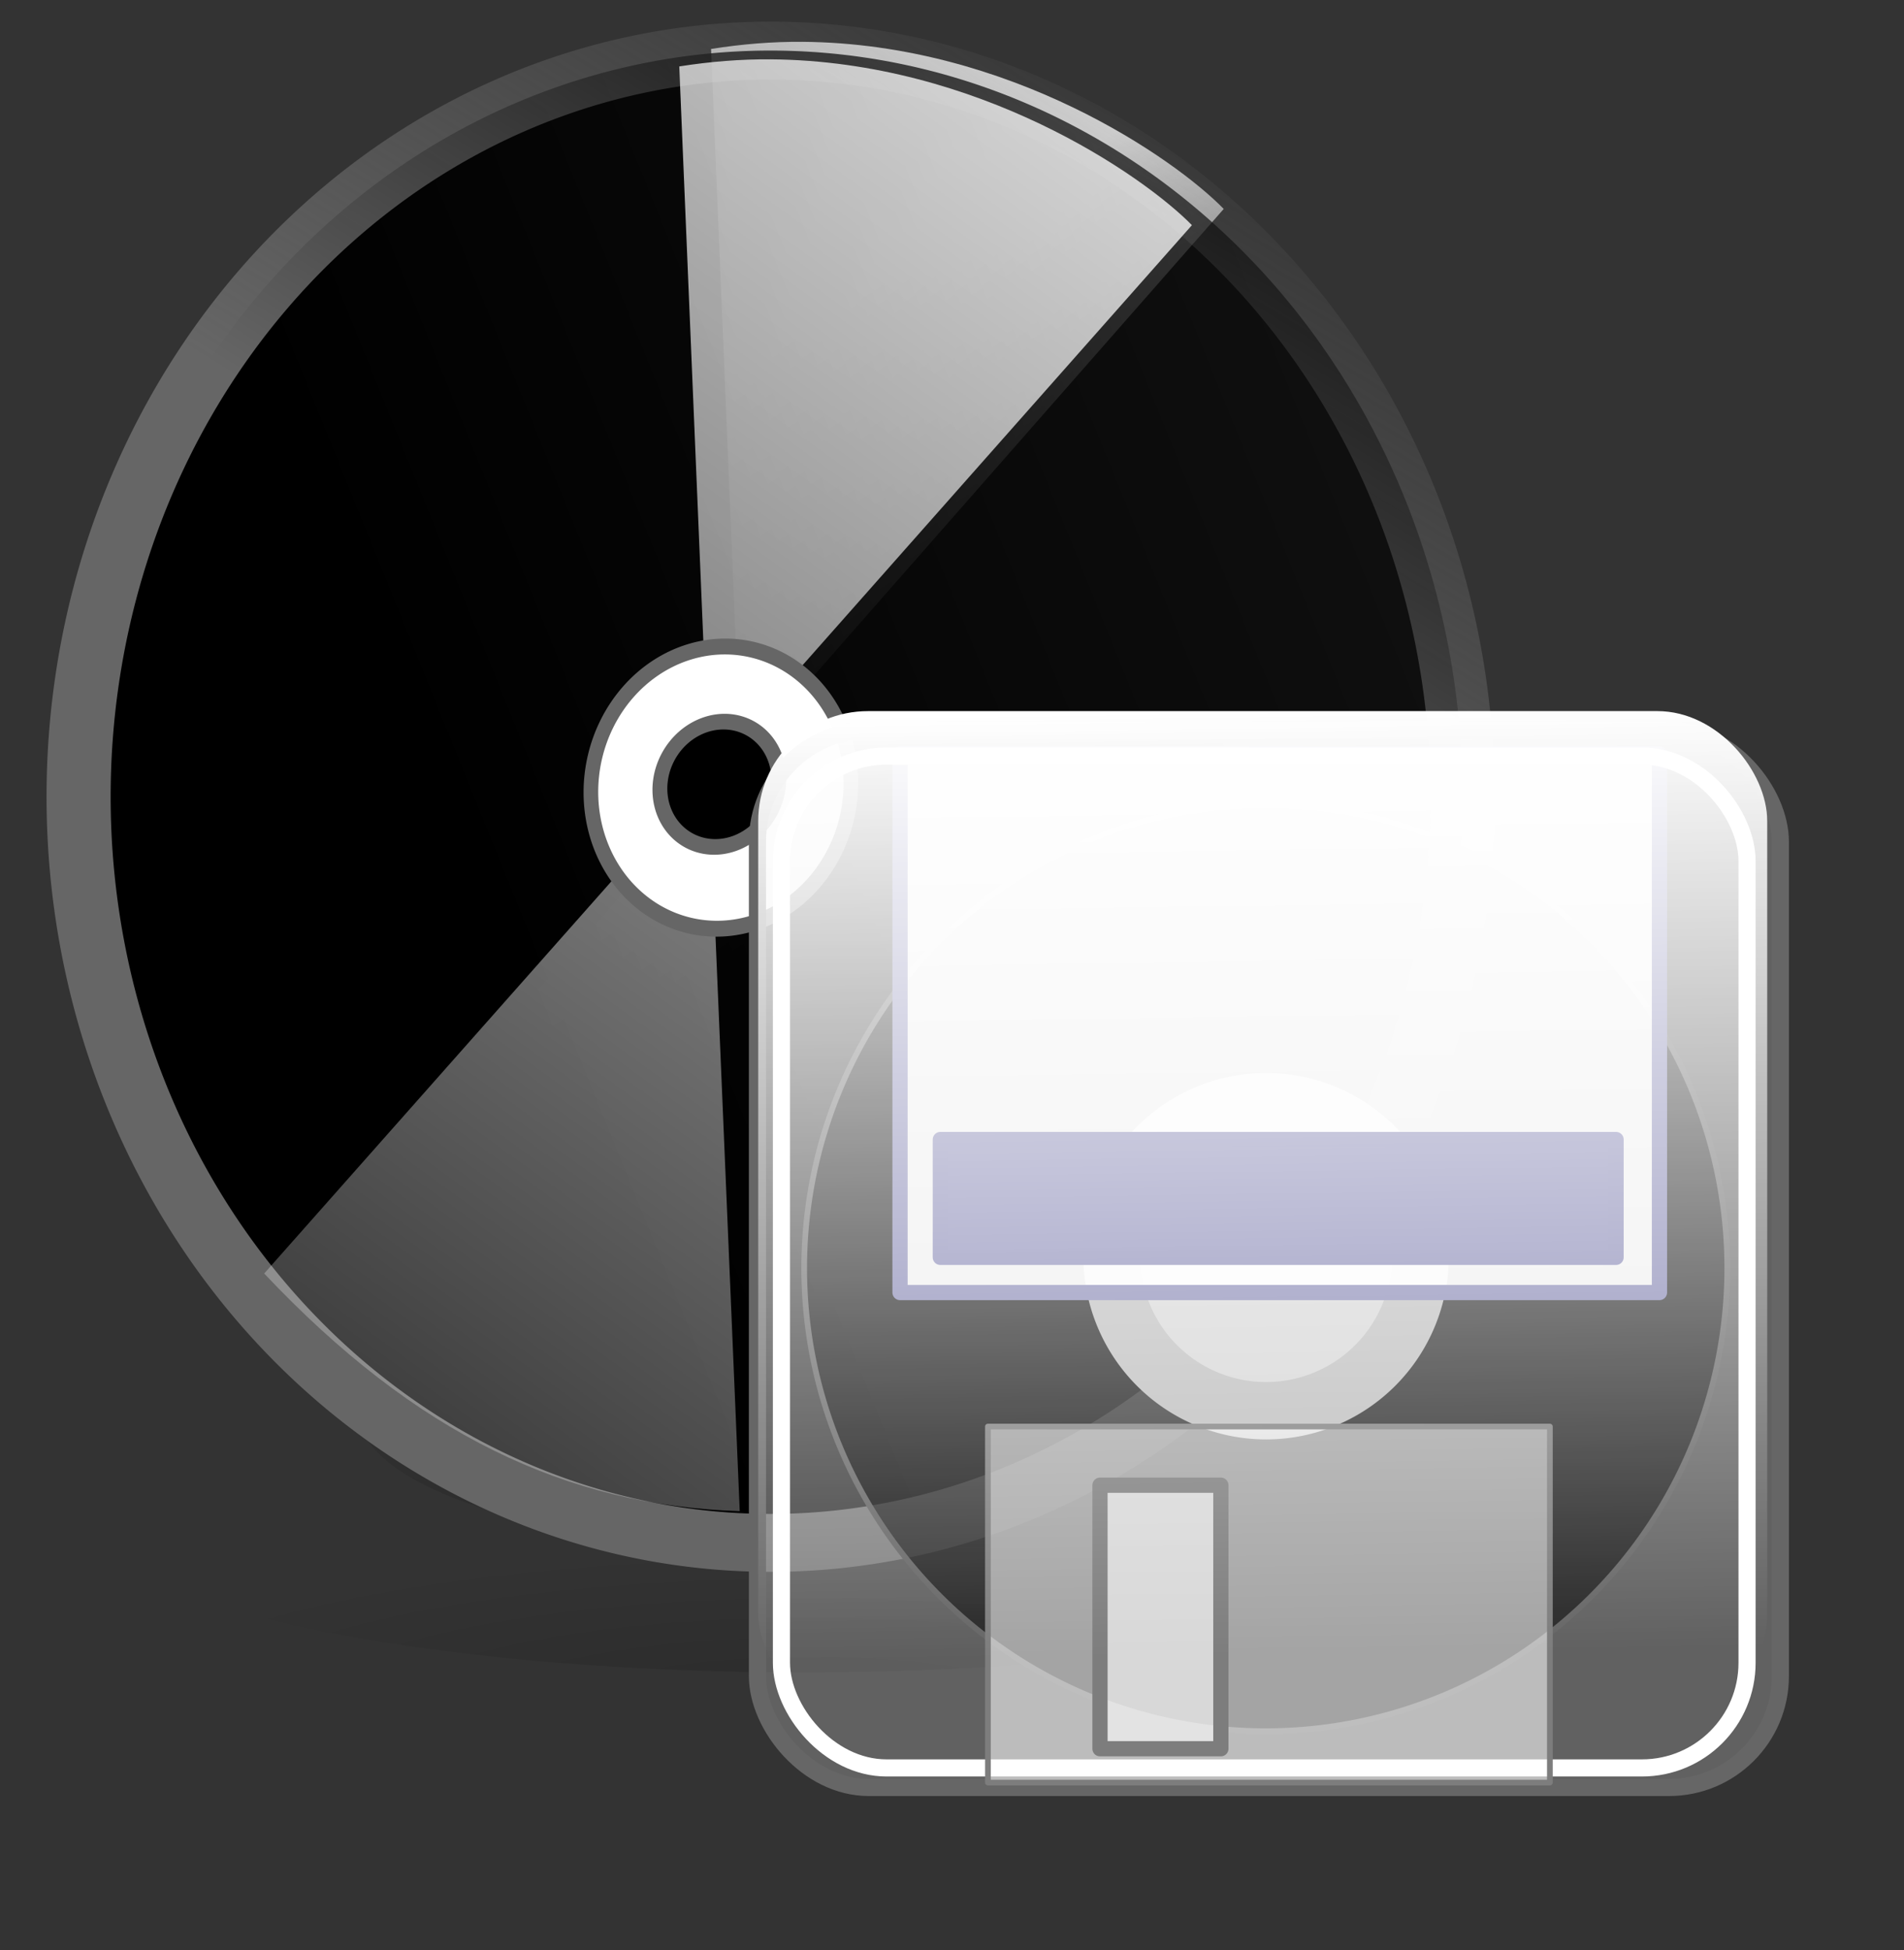
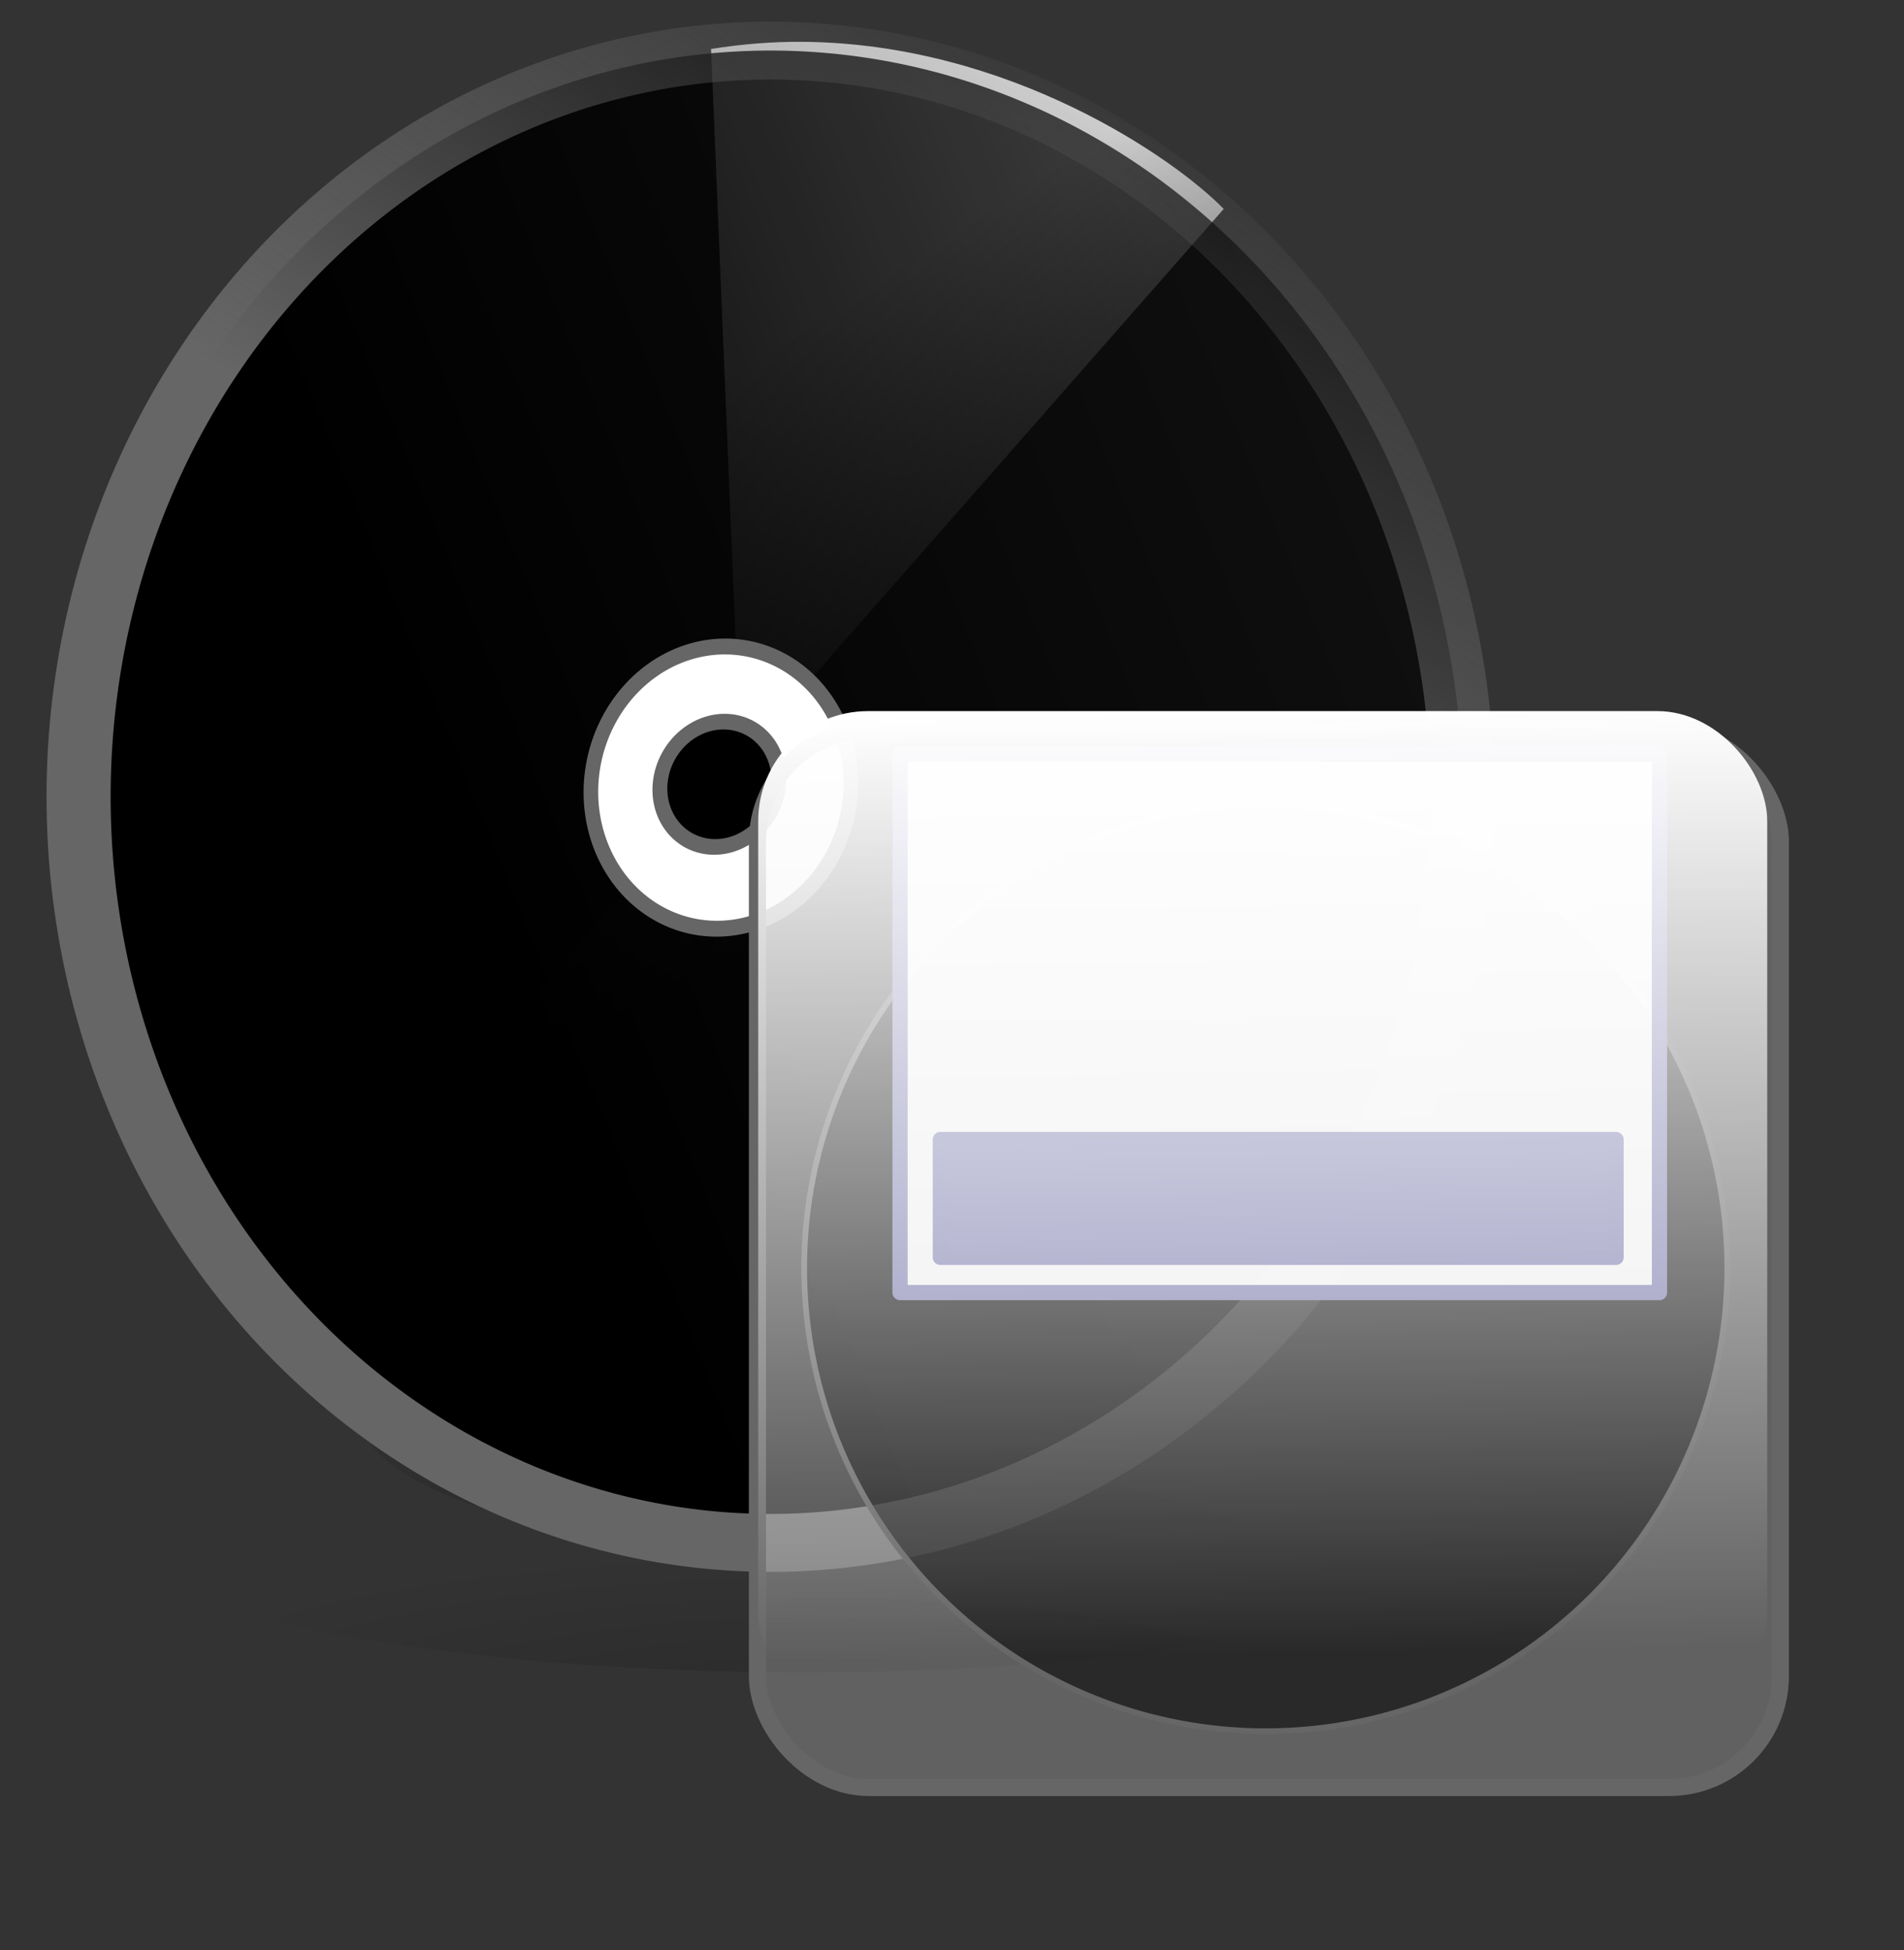
<svg xmlns="http://www.w3.org/2000/svg" xmlns:ns1="http://inkscape.sourceforge.net/DTD/sodipodi-0.dtd" xmlns:ns2="http://www.inkscape.org/namespaces/inkscape" xmlns:xlink="http://www.w3.org/1999/xlink" width="125px" height="128px" id="svg2" ns1:version="0.32" ns2:version="0.43" ns1:docbase="/home/matteo/.icons/glass-icons/scalable/apps" ns1:docname="gnome-settings-default-applications.svg">
  <rect width="100%" height="100%" fill="#333333" stroke="none" />
  <defs id="defs4">
    <linearGradient ns2:collect="always" id="linearGradient3163">
      <stop style="stop-color:#000000;stop-opacity:1;" offset="0" id="stop3165" />
      <stop style="stop-color:#000000;stop-opacity:0;" offset="1" id="stop3167" />
    </linearGradient>
    <linearGradient id="linearGradient2482">
      <stop id="stop2484" offset="0" style="stop-color:#000000;stop-opacity:0.15;" />
      <stop id="stop2486" offset="1" style="stop-color:#000000;stop-opacity:0;" />
    </linearGradient>
    <linearGradient id="linearGradient2458">
      <stop id="stop2460" offset="0" style="stop-color:#000000;stop-opacity:0.15;" />
      <stop id="stop2462" offset="1" style="stop-color:#000000;stop-opacity:0;" />
    </linearGradient>
    <linearGradient id="linearGradient2434">
      <stop style="stop-color:#d9d9d9;stop-opacity:1;" offset="0" id="stop2436" />
      <stop style="stop-color:#c2c2c2;stop-opacity:1;" offset="1" id="stop2438" />
    </linearGradient>
    <linearGradient id="linearGradient2404">
      <stop style="stop-color:#9ed3f7;stop-opacity:1;" offset="0" id="stop2406" />
      <stop style="stop-color:#85b1cf;stop-opacity:1;" offset="1" id="stop2408" />
    </linearGradient>
    <linearGradient id="linearGradient2374" ns2:collect="always">
      <stop id="stop2376" offset="0" style="stop-color:#ffffff;stop-opacity:1;" />
      <stop id="stop2378" offset="1" style="stop-color:#ffffff;stop-opacity:0;" />
    </linearGradient>
    <linearGradient id="linearGradient2350">
      <stop id="stop2352" offset="0" style="stop-color:#ffffff;stop-opacity:1;" />
      <stop id="stop2354" offset="1" style="stop-color:#dadada;stop-opacity:1;" />
    </linearGradient>
    <linearGradient id="linearGradient8655">
      <stop style="stop-color:#000000;stop-opacity:0.302;" offset="0" id="stop8657" />
      <stop style="stop-color:#000000;stop-opacity:0;" offset="1" id="stop8659" />
    </linearGradient>
    <linearGradient id="linearGradient7917">
      <stop style="stop-color:#000000;stop-opacity:0.167;" offset="0" id="stop7919" />
      <stop style="stop-color:#000000;stop-opacity:0;" offset="1" id="stop7921" />
    </linearGradient>
    <linearGradient id="linearGradient6455">
      <stop style="stop-color:#e2e5ff;stop-opacity:1;" offset="0" id="stop6457" />
      <stop style="stop-color:#b5c6e7;stop-opacity:1;" offset="1" id="stop6459" />
    </linearGradient>
    <linearGradient id="linearGradient5703">
      <stop id="stop5705" offset="0" style="stop-color:#ffffff;stop-opacity:0.833;" />
      <stop id="stop5707" offset="1" style="stop-color:#ffffff;stop-opacity:0" />
    </linearGradient>
    <linearGradient id="linearGradient5691">
      <stop style="stop-color:#ffffff;stop-opacity:0.833;" offset="0" id="stop5693" />
      <stop style="stop-color:#ffffff;stop-opacity:0" offset="1" id="stop5695" />
    </linearGradient>
    <linearGradient ns2:collect="always" xlink:href="#linearGradient5691" id="linearGradient5697" x1="31.115" y1="33.9" x2="48.388" y2="61.224" gradientUnits="userSpaceOnUse" gradientTransform="translate(2,0)" />
    <linearGradient ns2:collect="always" xlink:href="#linearGradient5703" id="linearGradient5723" gradientUnits="userSpaceOnUse" x1="59.902" y1="95.622" x2="33.75" y2="78.301" gradientTransform="translate(2,0)" />
    <linearGradient ns2:collect="always" xlink:href="#linearGradient6455" id="linearGradient6461" x1="21.101" y1="33.477" x2="54.294" y2="75.682" gradientUnits="userSpaceOnUse" gradientTransform="translate(2,0)" />
    <radialGradient ns2:collect="always" xlink:href="#linearGradient7917" id="radialGradient7923" cx="51.232" cy="110.191" fx="51.232" fy="110.191" r="48.06" gradientTransform="matrix(1,0,0,0.228,0,85.02)" gradientUnits="userSpaceOnUse" />
    <linearGradient ns2:collect="always" xlink:href="#linearGradient8655" id="linearGradient8661" x1="59.867" y1="177.414" x2="86.773" y2="84.962" gradientUnits="userSpaceOnUse" gradientTransform="translate(2.976,0.976)" />
    <radialGradient ns2:collect="always" xlink:href="#linearGradient2482" id="radialGradient2498" gradientUnits="userSpaceOnUse" gradientTransform="matrix(1,0,0,0.228,1.059577e-13,32.142)" cx="20.749" cy="41.636" fx="20.749" fy="41.636" r="20.351" />
    <radialGradient ns2:collect="always" xlink:href="#linearGradient2458" id="radialGradient2500" gradientUnits="userSpaceOnUse" gradientTransform="matrix(1,0,0,0.228,-5.775935e-14,32.142)" cx="20.749" cy="41.636" fx="20.749" fy="41.636" r="20.351" />
    <linearGradient ns2:collect="always" xlink:href="#linearGradient2404" id="linearGradient2502" gradientUnits="userSpaceOnUse" gradientTransform="matrix(-1.891,0,0,2.166,349.136,25.004)" x1="16.448" y1="11.374" x2="16.321" y2="39.218" />
    <linearGradient ns2:collect="always" xlink:href="#linearGradient2434" id="linearGradient2504" gradientUnits="userSpaceOnUse" gradientTransform="matrix(-1.891,0,0,2.166,349.136,25.004)" x1="18.877" y1="30.251" x2="18.877" y2="40.189" />
    <linearGradient ns2:collect="always" xlink:href="#linearGradient2374" id="linearGradient2506" gradientUnits="userSpaceOnUse" gradientTransform="matrix(-1.891,0,0,2.166,349.136,25.004)" x1="16.175" y1="-12.06" x2="18.164" y2="33.283" />
    <linearGradient ns2:collect="always" xlink:href="#linearGradient2350" id="linearGradient2508" gradientUnits="userSpaceOnUse" gradientTransform="matrix(-1.891,0,0,2.166,349.136,25.004)" x1="14.223" y1="10.037" x2="20.389" y2="23.958" />
    <linearGradient gradientUnits="userSpaceOnUse" y2="36.75" x2="23.5" y1="1.726" x1="22.625" id="linearGradient11851" xlink:href="#linearGradient11845" ns2:collect="always" gradientTransform="translate(-197.749,-53.231)" />
    <linearGradient id="linearGradient16644">
      <stop id="stop16646" offset="0" style="stop-color:#d9d9d9;stop-opacity:1;" />
      <stop id="stop16648" offset="1" style="stop-color:#c2c2c2;stop-opacity:1;" />
    </linearGradient>
    <linearGradient id="linearGradient16652">
      <stop id="stop16654" offset="0" style="stop-color:#9ed3f7;stop-opacity:1;" />
      <stop id="stop16656" offset="1" style="stop-color:#85b1cf;stop-opacity:1;" />
    </linearGradient>
    <linearGradient id="linearGradient16670">
      <stop id="stop16672" offset="0" style="stop-color:#ffffff;stop-opacity:1;" />
      <stop id="stop16674" offset="1" style="stop-color:#dadada;stop-opacity:1;" />
    </linearGradient>
    <linearGradient id="linearGradient2175">
      <stop id="stop2177" offset="0" style="stop-color:#000000;stop-opacity:0.15;" />
      <stop id="stop2179" offset="1" style="stop-color:#000000;stop-opacity:0;" />
    </linearGradient>
    <linearGradient id="linearGradient11845" ns2:collect="always">
      <stop id="stop11847" offset="0" style="stop-color:#ffffff;stop-opacity:1;" />
      <stop id="stop11849" offset="1" style="stop-color:#ffffff;stop-opacity:0;" />
    </linearGradient>
    <linearGradient gradientUnits="userSpaceOnUse" y2="113.85" x2="77.58" y1="100.588" x1="77.58" id="linearGradient11020" xlink:href="#linearGradient11014" ns2:collect="always" />
    <linearGradient gradientUnits="userSpaceOnUse" y2="-2.037" x2="81.609" y1="41.203" x1="52.218" id="linearGradient5732" xlink:href="#linearGradient5726" ns2:collect="always" gradientTransform="translate(0.478,14.524)" />
    <linearGradient y2="128.875" x2="-1.748" y1="7.347" x1="86.137" gradientTransform="translate(2.506,13.88)" gradientUnits="userSpaceOnUse" id="linearGradient4843" xlink:href="#linearGradient5703" ns2:collect="always" />
    <linearGradient gradientTransform="translate(2.976,0.976)" gradientUnits="userSpaceOnUse" y2="84.962" x2="86.773" y1="177.414" x1="59.867" id="linearGradient2015" xlink:href="#linearGradient8655" ns2:collect="always" />
    <radialGradient gradientUnits="userSpaceOnUse" gradientTransform="matrix(1,0,0,0.228,0,85.02)" r="48.06" fy="110.191" fx="51.232" cy="110.191" cx="51.232" id="radialGradient2013" xlink:href="#linearGradient7917" ns2:collect="always" />
    <linearGradient gradientTransform="translate(2,0)" gradientUnits="userSpaceOnUse" y2="61.224" x2="48.388" y1="33.9" x1="31.115" id="linearGradient2011" xlink:href="#linearGradient5691" ns2:collect="always" />
    <linearGradient id="linearGradient2005">
      <stop id="stop2007" offset="0" style="stop-color:#ffffff;stop-opacity:0.833;" />
      <stop id="stop2009" offset="1" style="stop-color:#ffffff;stop-opacity:0" />
    </linearGradient>
    <linearGradient id="linearGradient1999">
      <stop style="stop-color:#ffffff;stop-opacity:0.833;" offset="0" id="stop2001" />
      <stop style="stop-color:#ffffff;stop-opacity:0" offset="1" id="stop2003" />
    </linearGradient>
    <linearGradient id="linearGradient1993">
      <stop id="stop1995" offset="0" style="stop-color:#ffcaca;stop-opacity:1;" />
      <stop id="stop1997" offset="1" style="stop-color:#f39f9e;stop-opacity:1;" />
    </linearGradient>
    <linearGradient id="linearGradient1987">
      <stop id="stop1989" offset="0" style="stop-color:#000000;stop-opacity:0.167;" />
      <stop id="stop1991" offset="1" style="stop-color:#000000;stop-opacity:0;" />
    </linearGradient>
    <linearGradient id="linearGradient1981">
      <stop id="stop1983" offset="0" style="stop-color:#000000;stop-opacity:0.302;" />
      <stop id="stop1985" offset="1" style="stop-color:#000000;stop-opacity:0;" />
    </linearGradient>
    <linearGradient id="linearGradient5726" ns2:collect="always">
      <stop id="stop5728" offset="0" style="stop-color:#666666;stop-opacity:1;" />
      <stop id="stop5730" offset="1" style="stop-color:#666666;stop-opacity:0;" />
    </linearGradient>
    <linearGradient id="linearGradient11014" ns2:collect="always">
      <stop id="stop11016" offset="0" style="stop-color:#ffffff;stop-opacity:1;" />
      <stop id="stop11018" offset="1" style="stop-color:#ffffff;stop-opacity:0;" />
    </linearGradient>
    <linearGradient ns2:collect="always" xlink:href="#linearGradient8655" id="linearGradient2034" gradientUnits="userSpaceOnUse" gradientTransform="translate(3.482,14.856)" x1="59.867" y1="177.414" x2="86.773" y2="84.962" />
    <radialGradient ns2:collect="always" xlink:href="#linearGradient7917" id="radialGradient2036" gradientUnits="userSpaceOnUse" gradientTransform="matrix(1,0,0,0.228,0.506,98.9)" cx="51.232" cy="110.191" fx="51.232" fy="110.191" r="48.06" />
    <linearGradient ns2:collect="always" xlink:href="#linearGradient5691" id="linearGradient2038" gradientUnits="userSpaceOnUse" gradientTransform="translate(2.506,13.88)" x1="31.115" y1="33.9" x2="48.388" y2="61.224" />
    <linearGradient ns2:collect="always" xlink:href="#linearGradient11845" id="linearGradient2050" gradientUnits="userSpaceOnUse" gradientTransform="matrix(0.614,0,0,0.614,-27.423,-26.948)" x1="86.798" y1="46.677" x2="87.673" y2="108.513" />
    <linearGradient ns2:collect="always" xlink:href="#linearGradient3163" id="linearGradient3169" x1="34.502" y1="68.385" x2="229.98" y2="-3.099" gradientUnits="userSpaceOnUse" />
  </defs>
  <ns1:namedview id="base" pagecolor="#ffffff" bordercolor="#666666" borderopacity="1.0" ns2:pageopacity="0.0" ns2:pageshadow="2" ns2:zoom="1.4492187" ns2:cx="225.42746" ns2:cy="20.79983" ns2:document-units="px" ns2:current-layer="layer1" showguides="true" ns2:guide-bbox="true" ns2:window-width="1022" ns2:window-height="719" ns2:window-x="0" ns2:window-y="25" />
  <g ns2:label="Layer 1" ns2:groupmode="layer" id="layer1">
    <g id="g2021" ns2:label="Layer 1" transform="translate(-0.506,-13.88)">
      <path id="path2023" d="M 92.541,85.95 C 67.318,85.618 38.264,92.002 27.68,100.204 C 17.096,108.405 28.964,115.338 54.187,115.671 C 79.41,116.003 108.474,109.611 119.058,101.409 C 129.642,93.208 117.764,86.283 92.541,85.95 z M 71.838,98.841 C 75.097,98.884 76.643,99.772 75.275,100.832 C 73.907,101.892 70.15,102.717 66.891,102.674 C 63.632,102.631 62.096,101.736 63.463,100.676 C 64.831,99.616 68.579,98.798 71.838,98.841 z " style="opacity:1;color:#000000;fill:url(#linearGradient2034);fill-opacity:1;fill-rule:evenodd;stroke:none;stroke-width:1.662;stroke-linecap:round;stroke-linejoin:round;marker:none;marker-start:none;marker-mid:none;marker-end:none;stroke-miterlimit:4;stroke-dasharray:none;stroke-dashoffset:0;stroke-opacity:1;visibility:visible;display:inline;overflow:visible" ns1:nodetypes="csssccsssc" />
      <path transform="translate(2,2.488)" d="M 99.292 110.191 A 48.06 10.978 0 1 1  3.171,110.191 A 48.06 10.978 0 1 1  99.292 110.191 z" ns1:ry="10.978262" ns1:rx="48.06039" ns1:cy="110.19082" ns1:cx="51.231888" id="path2025" style="opacity:1;color:#000000;fill:url(#radialGradient2036);fill-opacity:1;fill-rule:evenodd;stroke:none;stroke-width:3;stroke-linecap:round;stroke-linejoin:round;marker:none;marker-start:none;marker-mid:none;marker-end:none;stroke-miterlimit:4;stroke-dasharray:none;stroke-dashoffset:0;stroke-opacity:0.784;visibility:visible;display:inline;overflow:visible" ns1:type="arc" />
      <path id="path2027" d="M 53.188,16.625 C 51.244,16.61 49.23,16.77 47.188,17.094 C 47.77,31.126 48.355,45.155 48.938,59.188 C 50.108,59.212 51.148,59.699 52,60.438 C 61.613,49.49 71.23,38.542 80.844,27.594 C 77.65,24.311 66.795,16.732 53.188,16.625 z M 45.062,68.344 C 36.691,77.877 28.309,87.404 19.938,96.938 C 29.857,107.537 39.772,112.303 51.156,112.656 C 50.567,98.468 49.964,84.282 49.375,70.094 C 49.191,70.115 49.033,70.219 48.844,70.219 C 47.321,70.219 46.001,69.486 45.062,68.344 z " style="fill:url(#linearGradient2038);fill-opacity:1;fill-rule:evenodd;stroke:none;stroke-width:0.25pt;stroke-linecap:butt;stroke-linejoin:miter;stroke-opacity:1" />
      <path transform="matrix(1.058,0,0,0.956,-4.658,7.015)" d="M 95.633 61.886 A 42.937 51.232 0 1 1  9.758,61.886 A 42.937 51.232 0 1 1  95.633 61.886 z" ns1:ry="51.231888" ns1:rx="42.937202" ns1:cy="61.886467" ns1:cx="52.695656" id="path4840" style="opacity:1;fill:url(#linearGradient3169);fill-opacity:1.0;fill-rule:nonzero;stroke:url(#linearGradient5732);stroke-width:3.977;stroke-linecap:round;stroke-linejoin:round;stroke-miterlimit:4;stroke-dasharray:none;stroke-dashoffset:0;stroke-opacity:1" ns1:type="arc" />
-       <path id="path2030" d="M 51.101,17.775 C 49.157,17.76 47.143,17.918 45.101,18.24 C 45.684,32.165 46.269,46.088 46.851,60.013 C 48.022,60.037 49.062,60.521 49.914,61.253 C 59.527,50.389 69.144,39.524 78.757,28.66 C 75.564,25.402 64.708,17.881 51.101,17.775 z M 42.976,69.099 C 34.605,78.56 26.223,88.014 17.851,97.475 C 27.771,107.994 37.686,112.723 49.07,113.074 C 48.481,98.994 47.878,84.916 47.289,70.836 C 47.105,70.857 46.946,70.96 46.757,70.96 C 45.235,70.96 43.915,70.233 42.976,69.099 z " style="fill:url(#linearGradient4843);fill-opacity:1;fill-rule:evenodd;stroke:none;stroke-width:0.25pt;stroke-linecap:butt;stroke-linejoin:miter;stroke-opacity:1" />
      <path transform="matrix(1.068,-0.367,0.304,1.148,-18.751,6.824)" d="M 51.476 65.18 A 7.685 7.685 0 1 1  36.106,65.18 A 7.685 7.685 0 1 1  51.476 65.18 z" ns1:ry="7.684783" ns1:rx="7.684783" ns1:cy="65.179947" ns1:cx="43.791065" id="path5752" style="opacity:1;fill:#ffffff;fill-opacity:1;fill-rule:nonzero;stroke:#666666;stroke-width:0.865;stroke-linecap:round;stroke-linejoin:round;stroke-miterlimit:4;stroke-dasharray:none;stroke-dashoffset:0;stroke-opacity:1" ns1:type="arc" />
      <path transform="matrix(0.492,-0.174,0.127,0.506,17.911,40)" d="M 51.476 65.18 A 7.685 7.685 0 1 1  36.106,65.18 A 7.685 7.685 0 1 1  51.476 65.18 z" ns1:ry="7.684783" ns1:rx="7.684783" ns1:cy="65.179947" ns1:cx="43.791065" id="path6627" style="opacity:1;fill:#000000;fill-opacity:1;fill-rule:nonzero;stroke:#666666;stroke-width:1.92;stroke-linecap:round;stroke-linejoin:round;stroke-miterlimit:4;stroke-dasharray:none;stroke-dashoffset:0;stroke-opacity:1" ns1:type="arc" />
    </g>
    <g id="g1742" transform="matrix(1.628,0,0,1.628,44.64,43.868)">
      <rect rx="4.49" y="2.5" x="3.125" height="42.625" width="41.25" id="rect1339" style="opacity:1;fill:#bdbdbd;fill-opacity:0.333;fill-rule:nonzero;stroke:#666666;stroke-width:0.691;stroke-linecap:round;stroke-linejoin:round;stroke-miterlimit:4;stroke-dasharray:none;stroke-dashoffset:0;stroke-opacity:1" />
      <path transform="matrix(1.056,0,0,1.067,-1.194,-1.957)" d="M 41.125 24.5 A 17.625 17.5 0 1 1  5.875,24.5 A 17.625 17.5 0 1 1  41.125 24.5 z" ns1:ry="17.5" ns1:rx="17.625" ns1:cy="24.5" ns1:cx="23.5" id="path2214" style="opacity:1;fill:#000000;fill-opacity:0.578;fill-rule:nonzero;stroke:#666666;stroke-width:0.217;stroke-linecap:round;stroke-linejoin:round;stroke-miterlimit:4;stroke-dasharray:none;stroke-dashoffset:0;stroke-opacity:1" ns1:type="arc" />
-       <path transform="matrix(0.353,0,0,0.356,15.341,14.983)" d="M 41.125 24.5 A 17.625 17.5 0 1 1  5.875,24.5 A 17.625 17.5 0 1 1  41.125 24.5 z" ns1:ry="17.5" ns1:rx="17.625" ns1:cy="24.5" ns1:cx="23.5" id="path3089" style="opacity:1;fill:#d5d5d5;fill-opacity:1;fill-rule:nonzero;stroke:#bcbcbc;stroke-width:6.498;stroke-linecap:round;stroke-linejoin:round;stroke-miterlimit:4;stroke-dasharray:none;stroke-dashoffset:0;stroke-opacity:1" ns1:type="arc" />
      <rect y="3.456" x="8.875" height="21.713" width="30.625" id="rect7462" style="opacity:1;fill:#ffffff;fill-opacity:0.922;fill-rule:nonzero;stroke:#8282b1;stroke-width:0.614;stroke-linecap:round;stroke-linejoin:round;stroke-miterlimit:4;stroke-dasharray:none;stroke-dashoffset:0;stroke-opacity:1" />
      <rect y="19" x="10.5" height="4.75" width="27.25" id="rect8337" style="opacity:1;fill:#8383b2;fill-opacity:1;fill-rule:nonzero;stroke:#8282b1;stroke-width:0.614;stroke-linecap:round;stroke-linejoin:round;stroke-miterlimit:4;stroke-dasharray:none;stroke-dashoffset:0;stroke-opacity:1" />
-       <rect rx="4.239" y="3.538" x="4.093" height="40.799" width="38.939" id="rect9212" style="opacity:1;fill:none;fill-opacity:1;fill-rule:nonzero;stroke:#ffffff;stroke-width:0.691;stroke-linecap:round;stroke-linejoin:round;stroke-miterlimit:4;stroke-dasharray:none;stroke-dashoffset:0;stroke-opacity:1" />
-       <rect rx="0" y="30.573" x="12.419" height="14.354" width="22.662" id="rect5712" style="opacity:1;fill:#ffffff;fill-opacity:0.578;fill-rule:nonzero;stroke:#7d7d7d;stroke-width:0.23;stroke-linecap:round;stroke-linejoin:round;stroke-miterlimit:4;stroke-dasharray:none;stroke-dashoffset:0;stroke-opacity:1" />
-       <rect y="32.938" x="16.938" height="10.625" width="4.875" id="rect7460" style="opacity:1;fill:#ffffff;fill-opacity:0.578;fill-rule:nonzero;stroke:#7d7d7d;stroke-width:0.614;stroke-linecap:round;stroke-linejoin:round;stroke-miterlimit:4;stroke-dasharray:none;stroke-dashoffset:0;stroke-opacity:1" />
      <rect rx="4.429" y="1.726" x="3.156" height="40.799" width="40.689" id="rect10970" style="opacity:1;fill:url(#linearGradient2050);fill-opacity:1;fill-rule:nonzero;stroke:none;stroke-width:1.125;stroke-linecap:round;stroke-linejoin:round;stroke-miterlimit:4;stroke-dasharray:none;stroke-dashoffset:0;stroke-opacity:1" />
    </g>
  </g>
</svg>